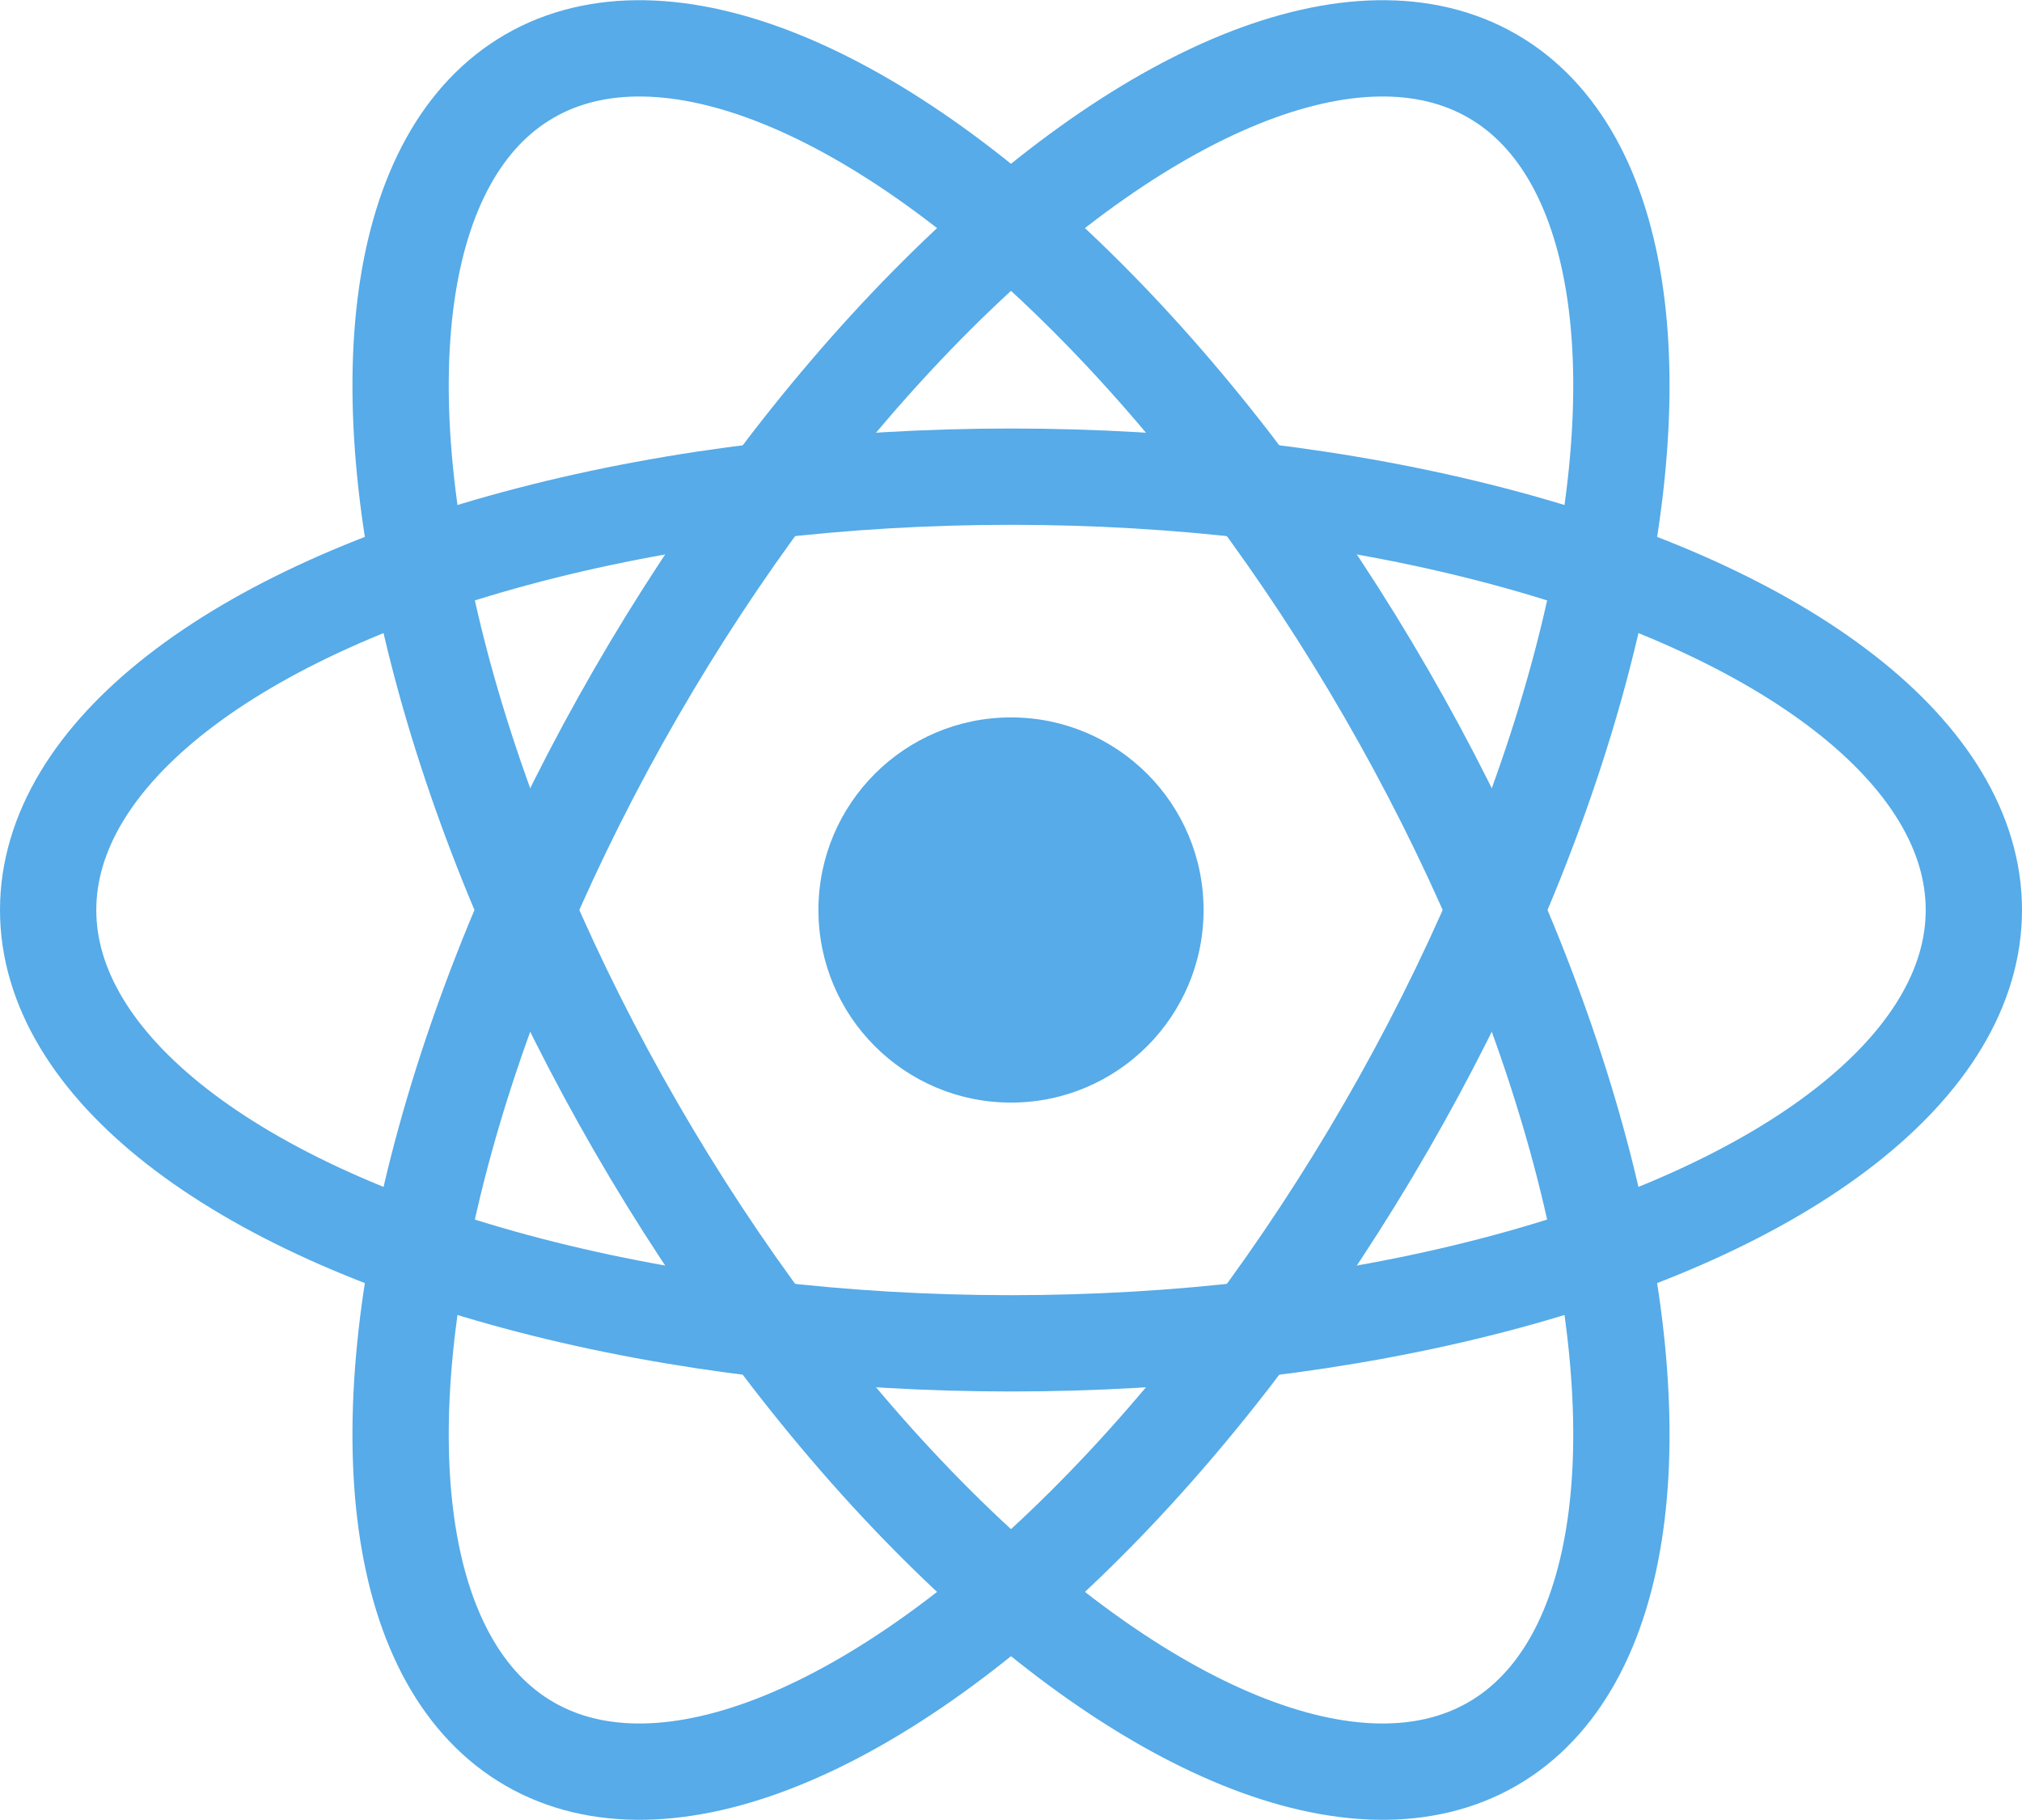
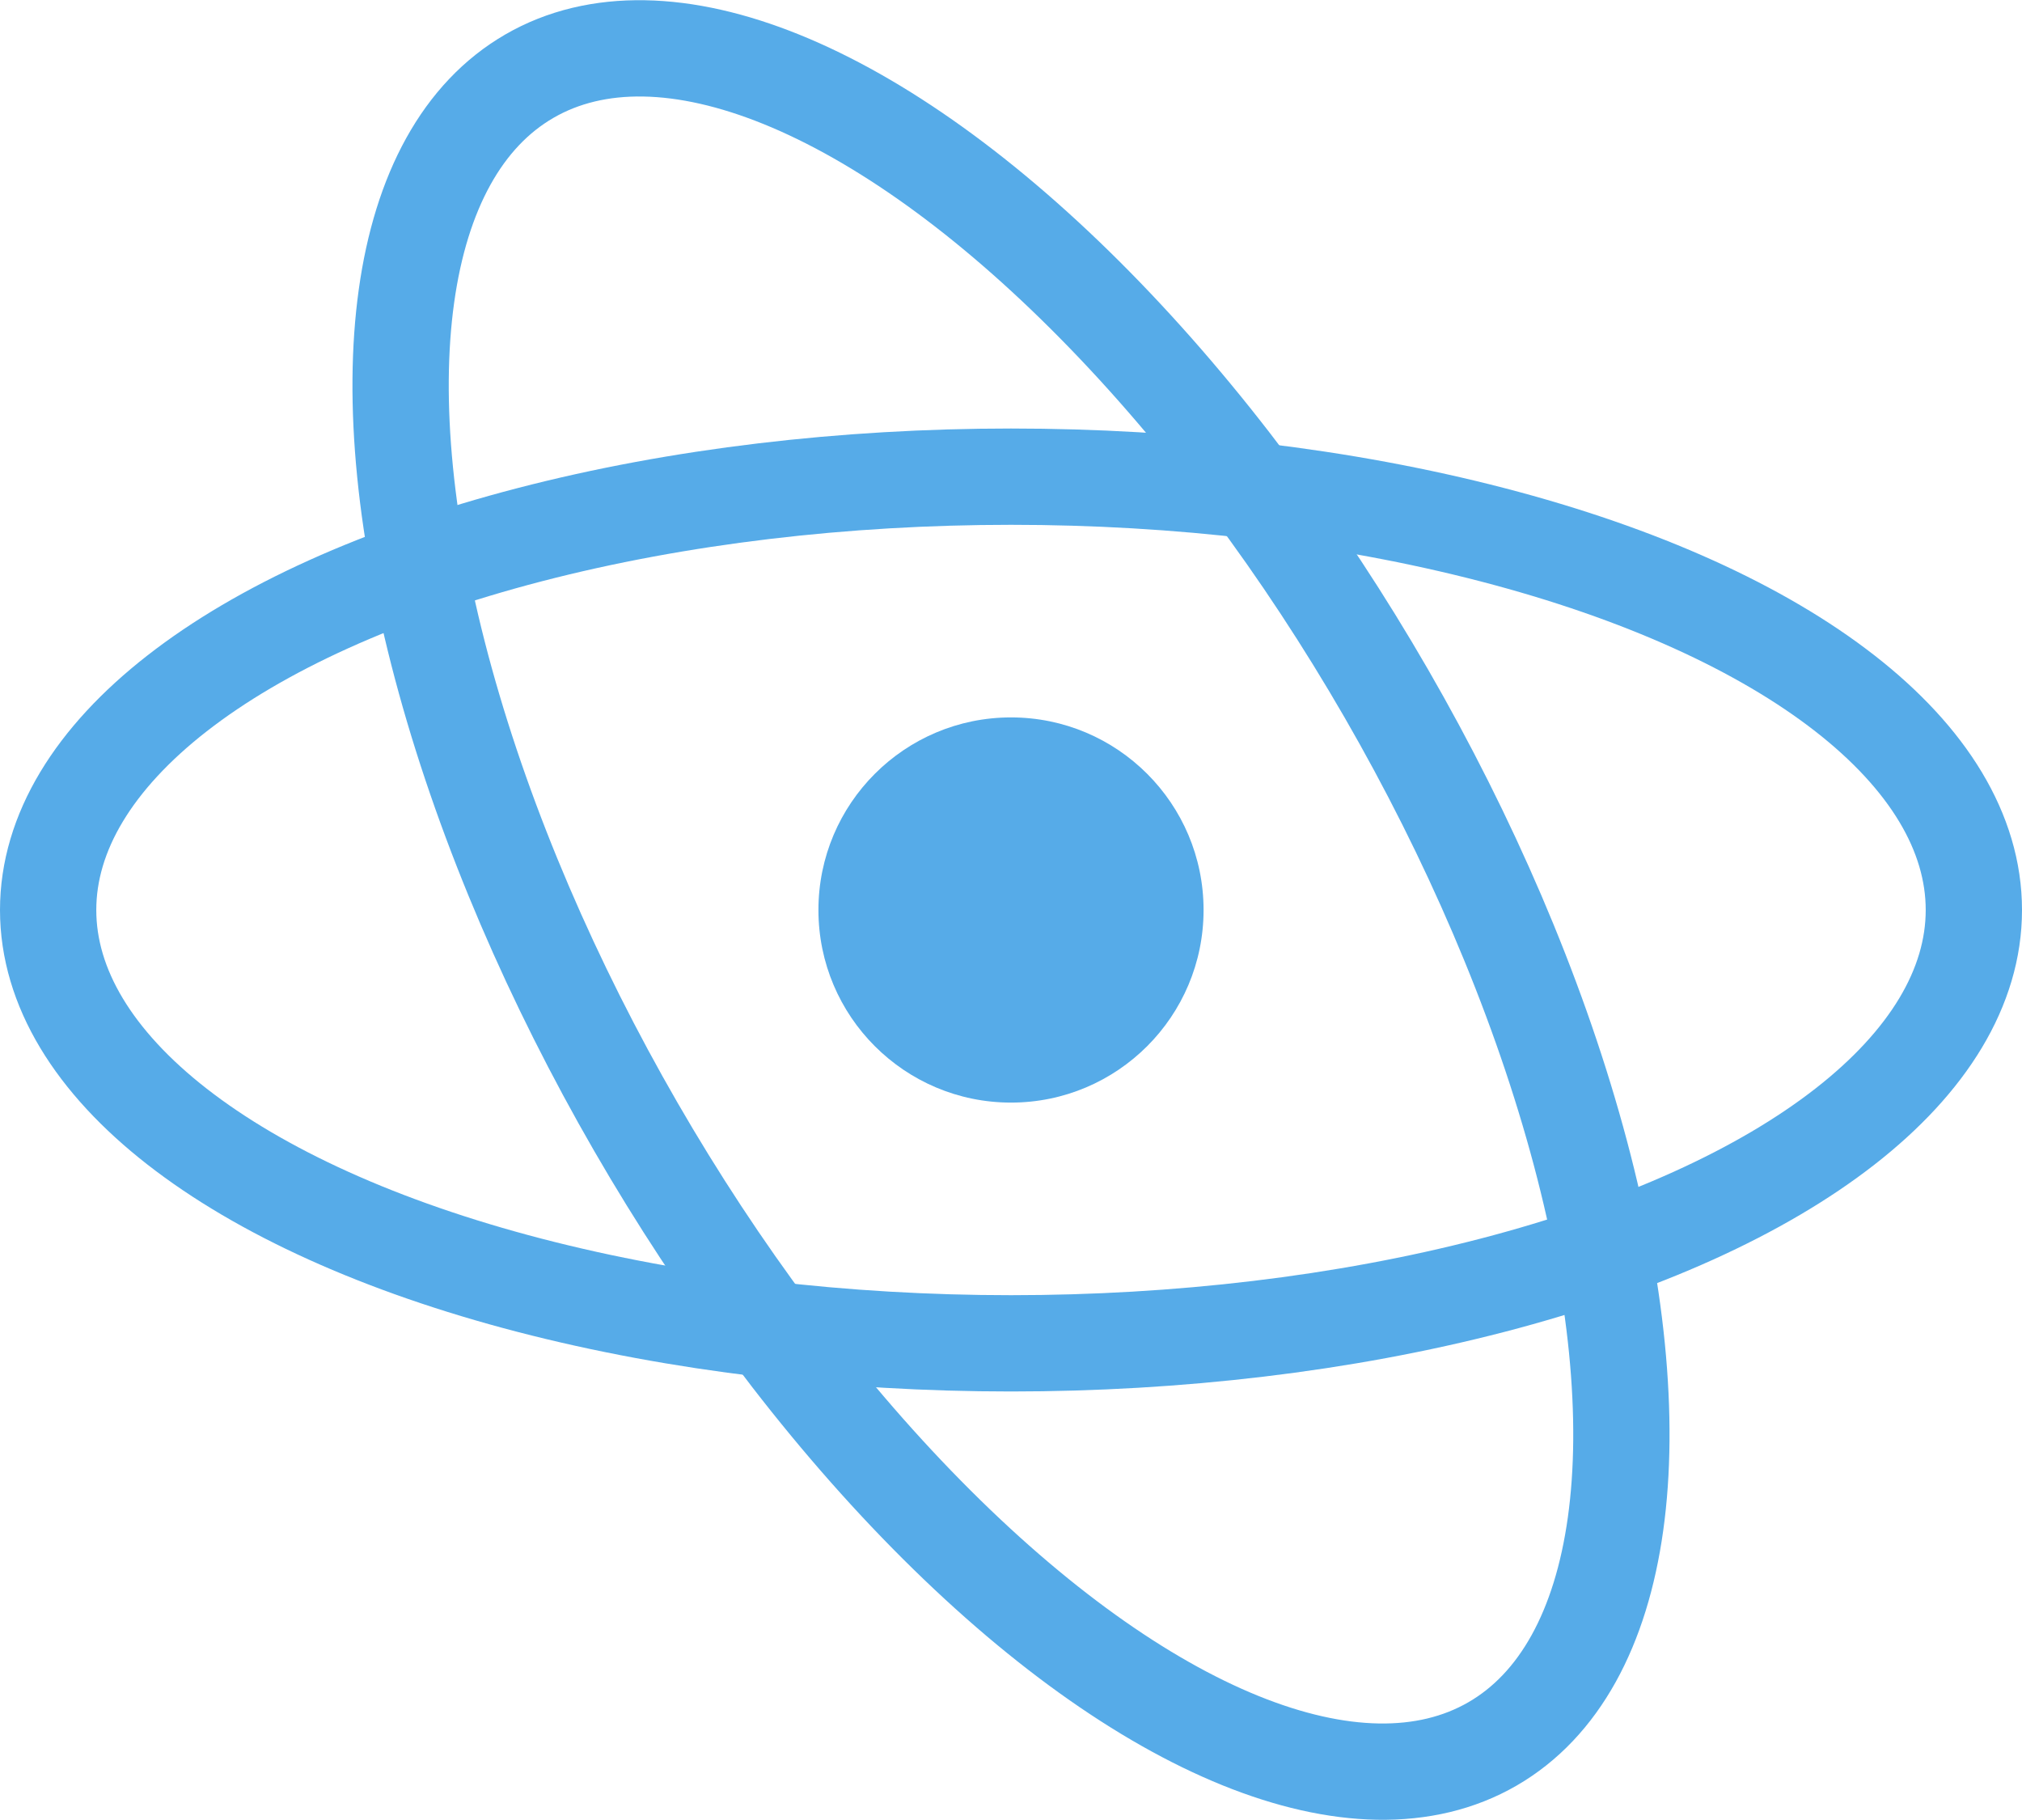
<svg xmlns="http://www.w3.org/2000/svg" viewBox="-10.5 -9.45 21 18.9" fill="#56abe8">
  <circle cx="0" cy="0" r="2" />
  <g stroke="#56abe8" stroke-width="1" fill="none">
    <ellipse rx="10" ry="4.5" />
    <ellipse rx="10" ry="4.5" transform="rotate(60)" />
-     <ellipse rx="10" ry="4.5" transform="rotate(120)" />
  </g>
</svg>